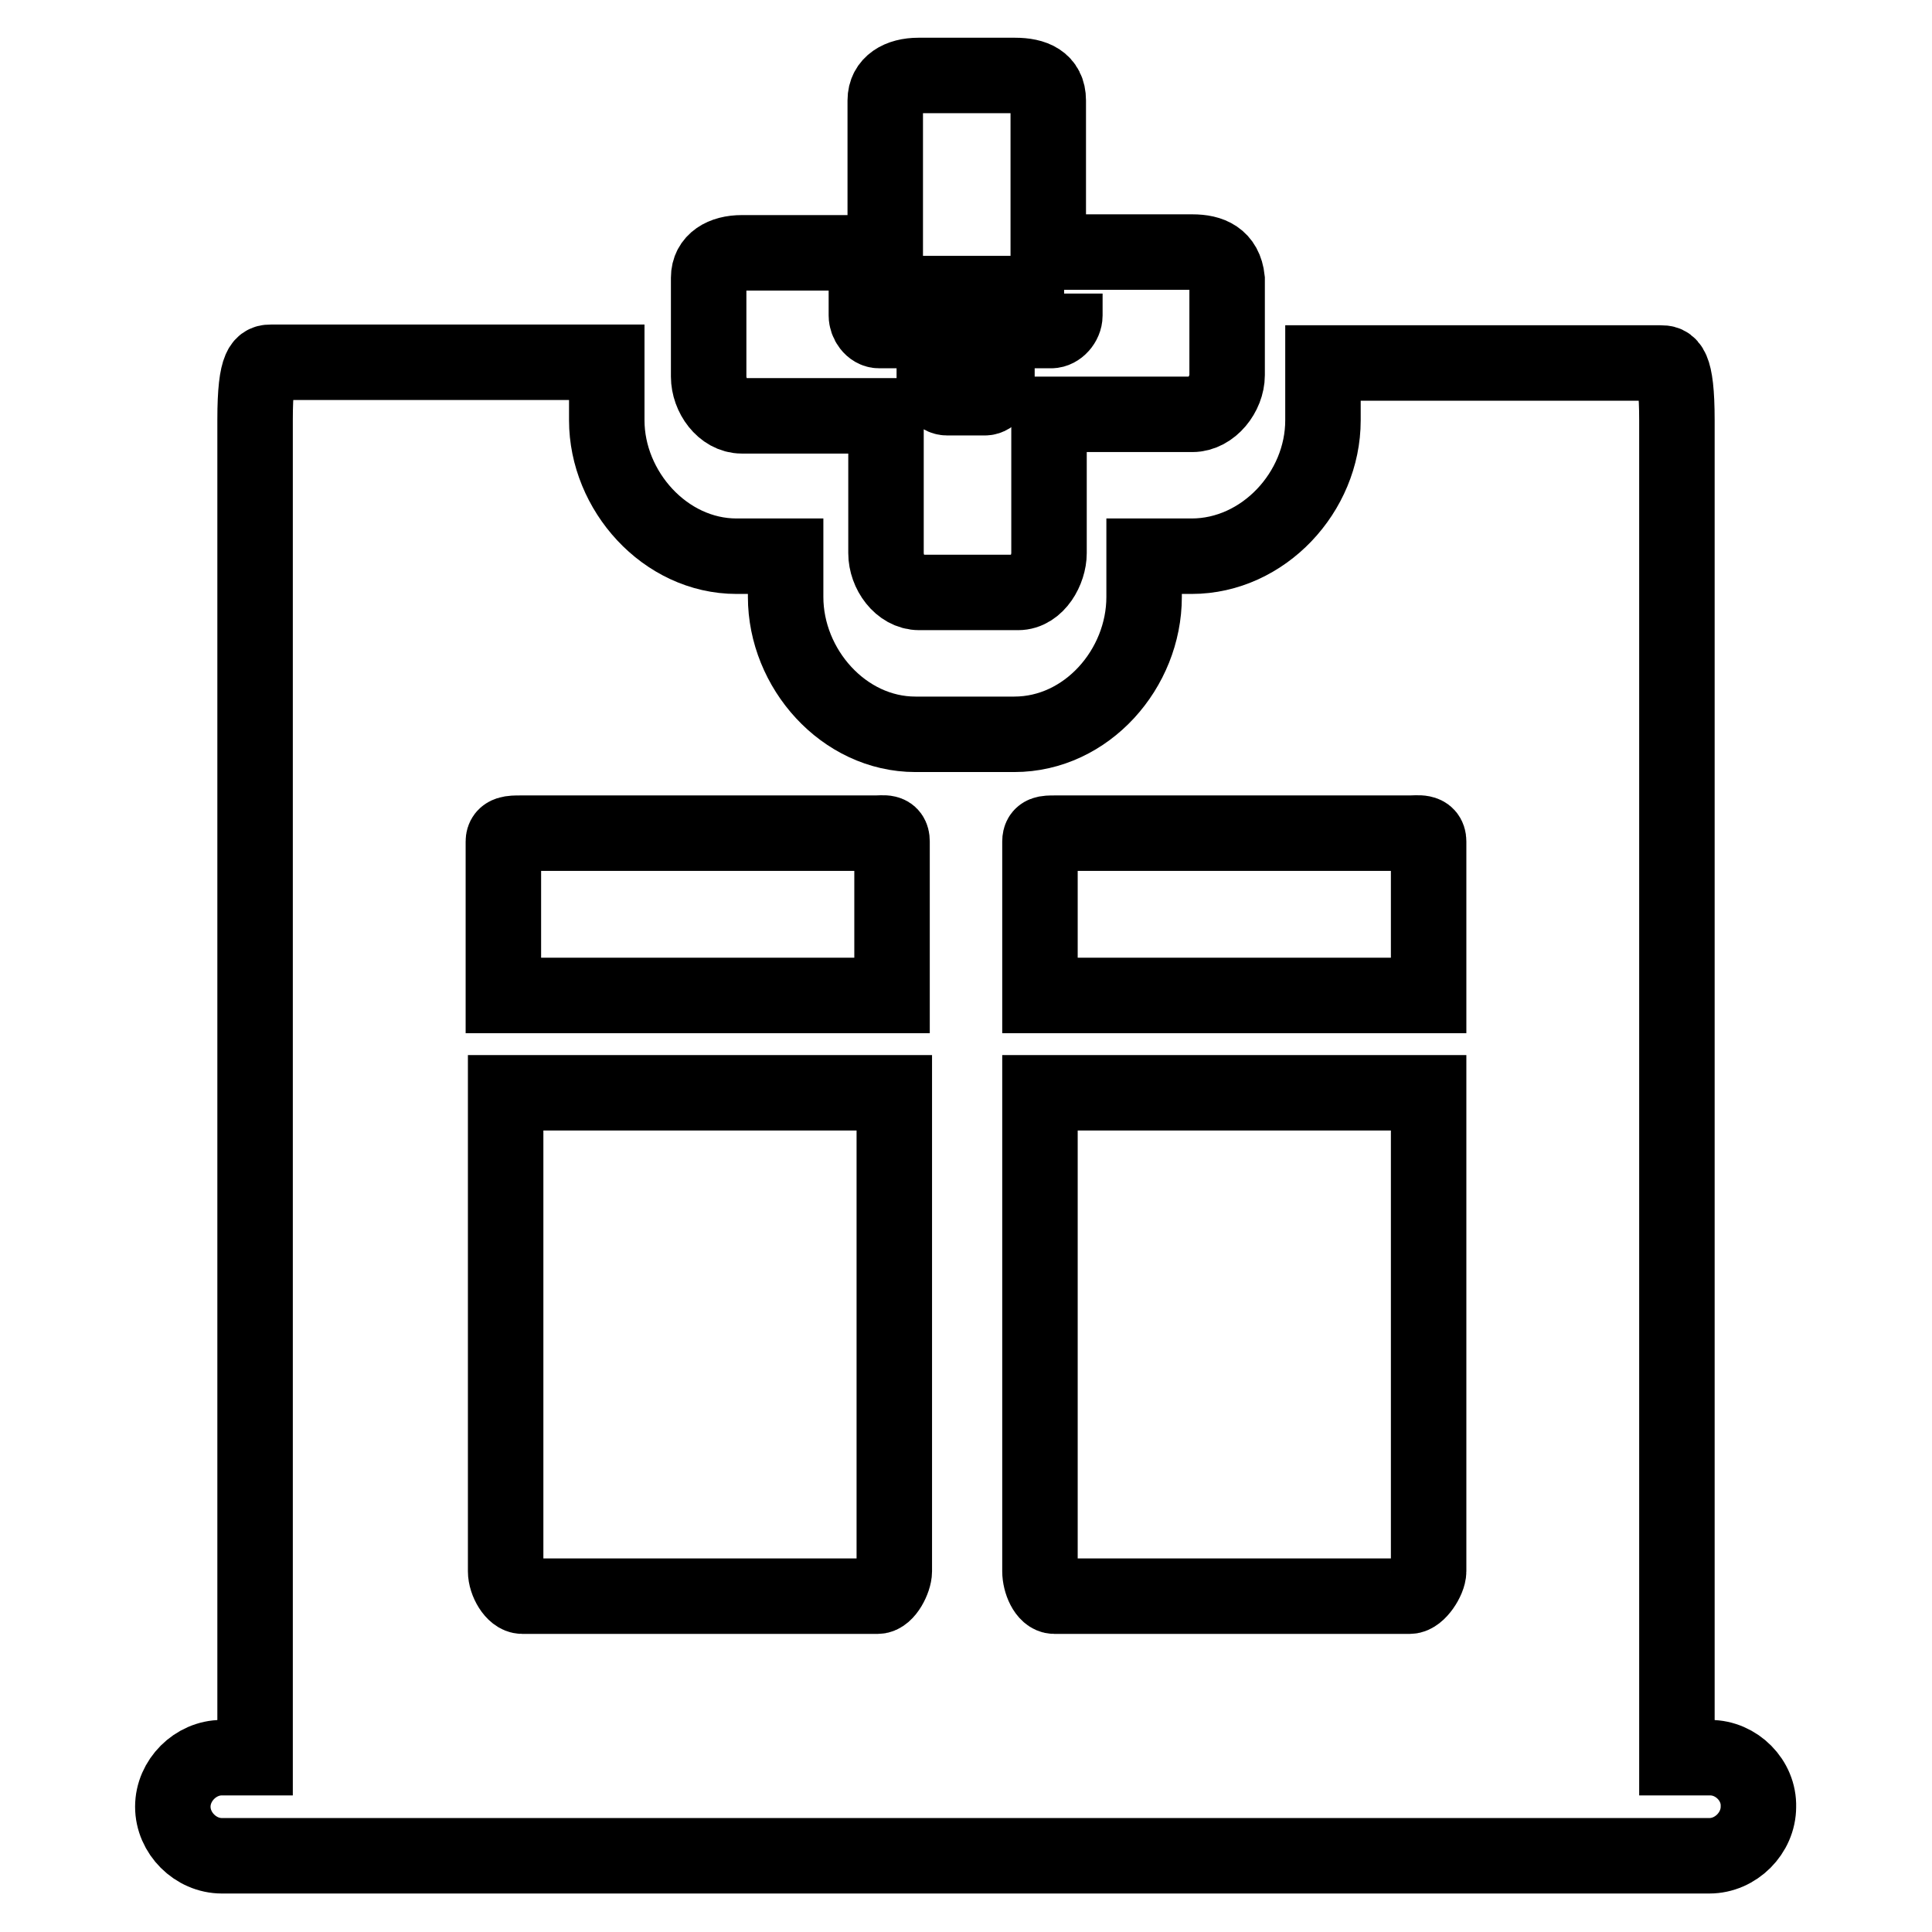
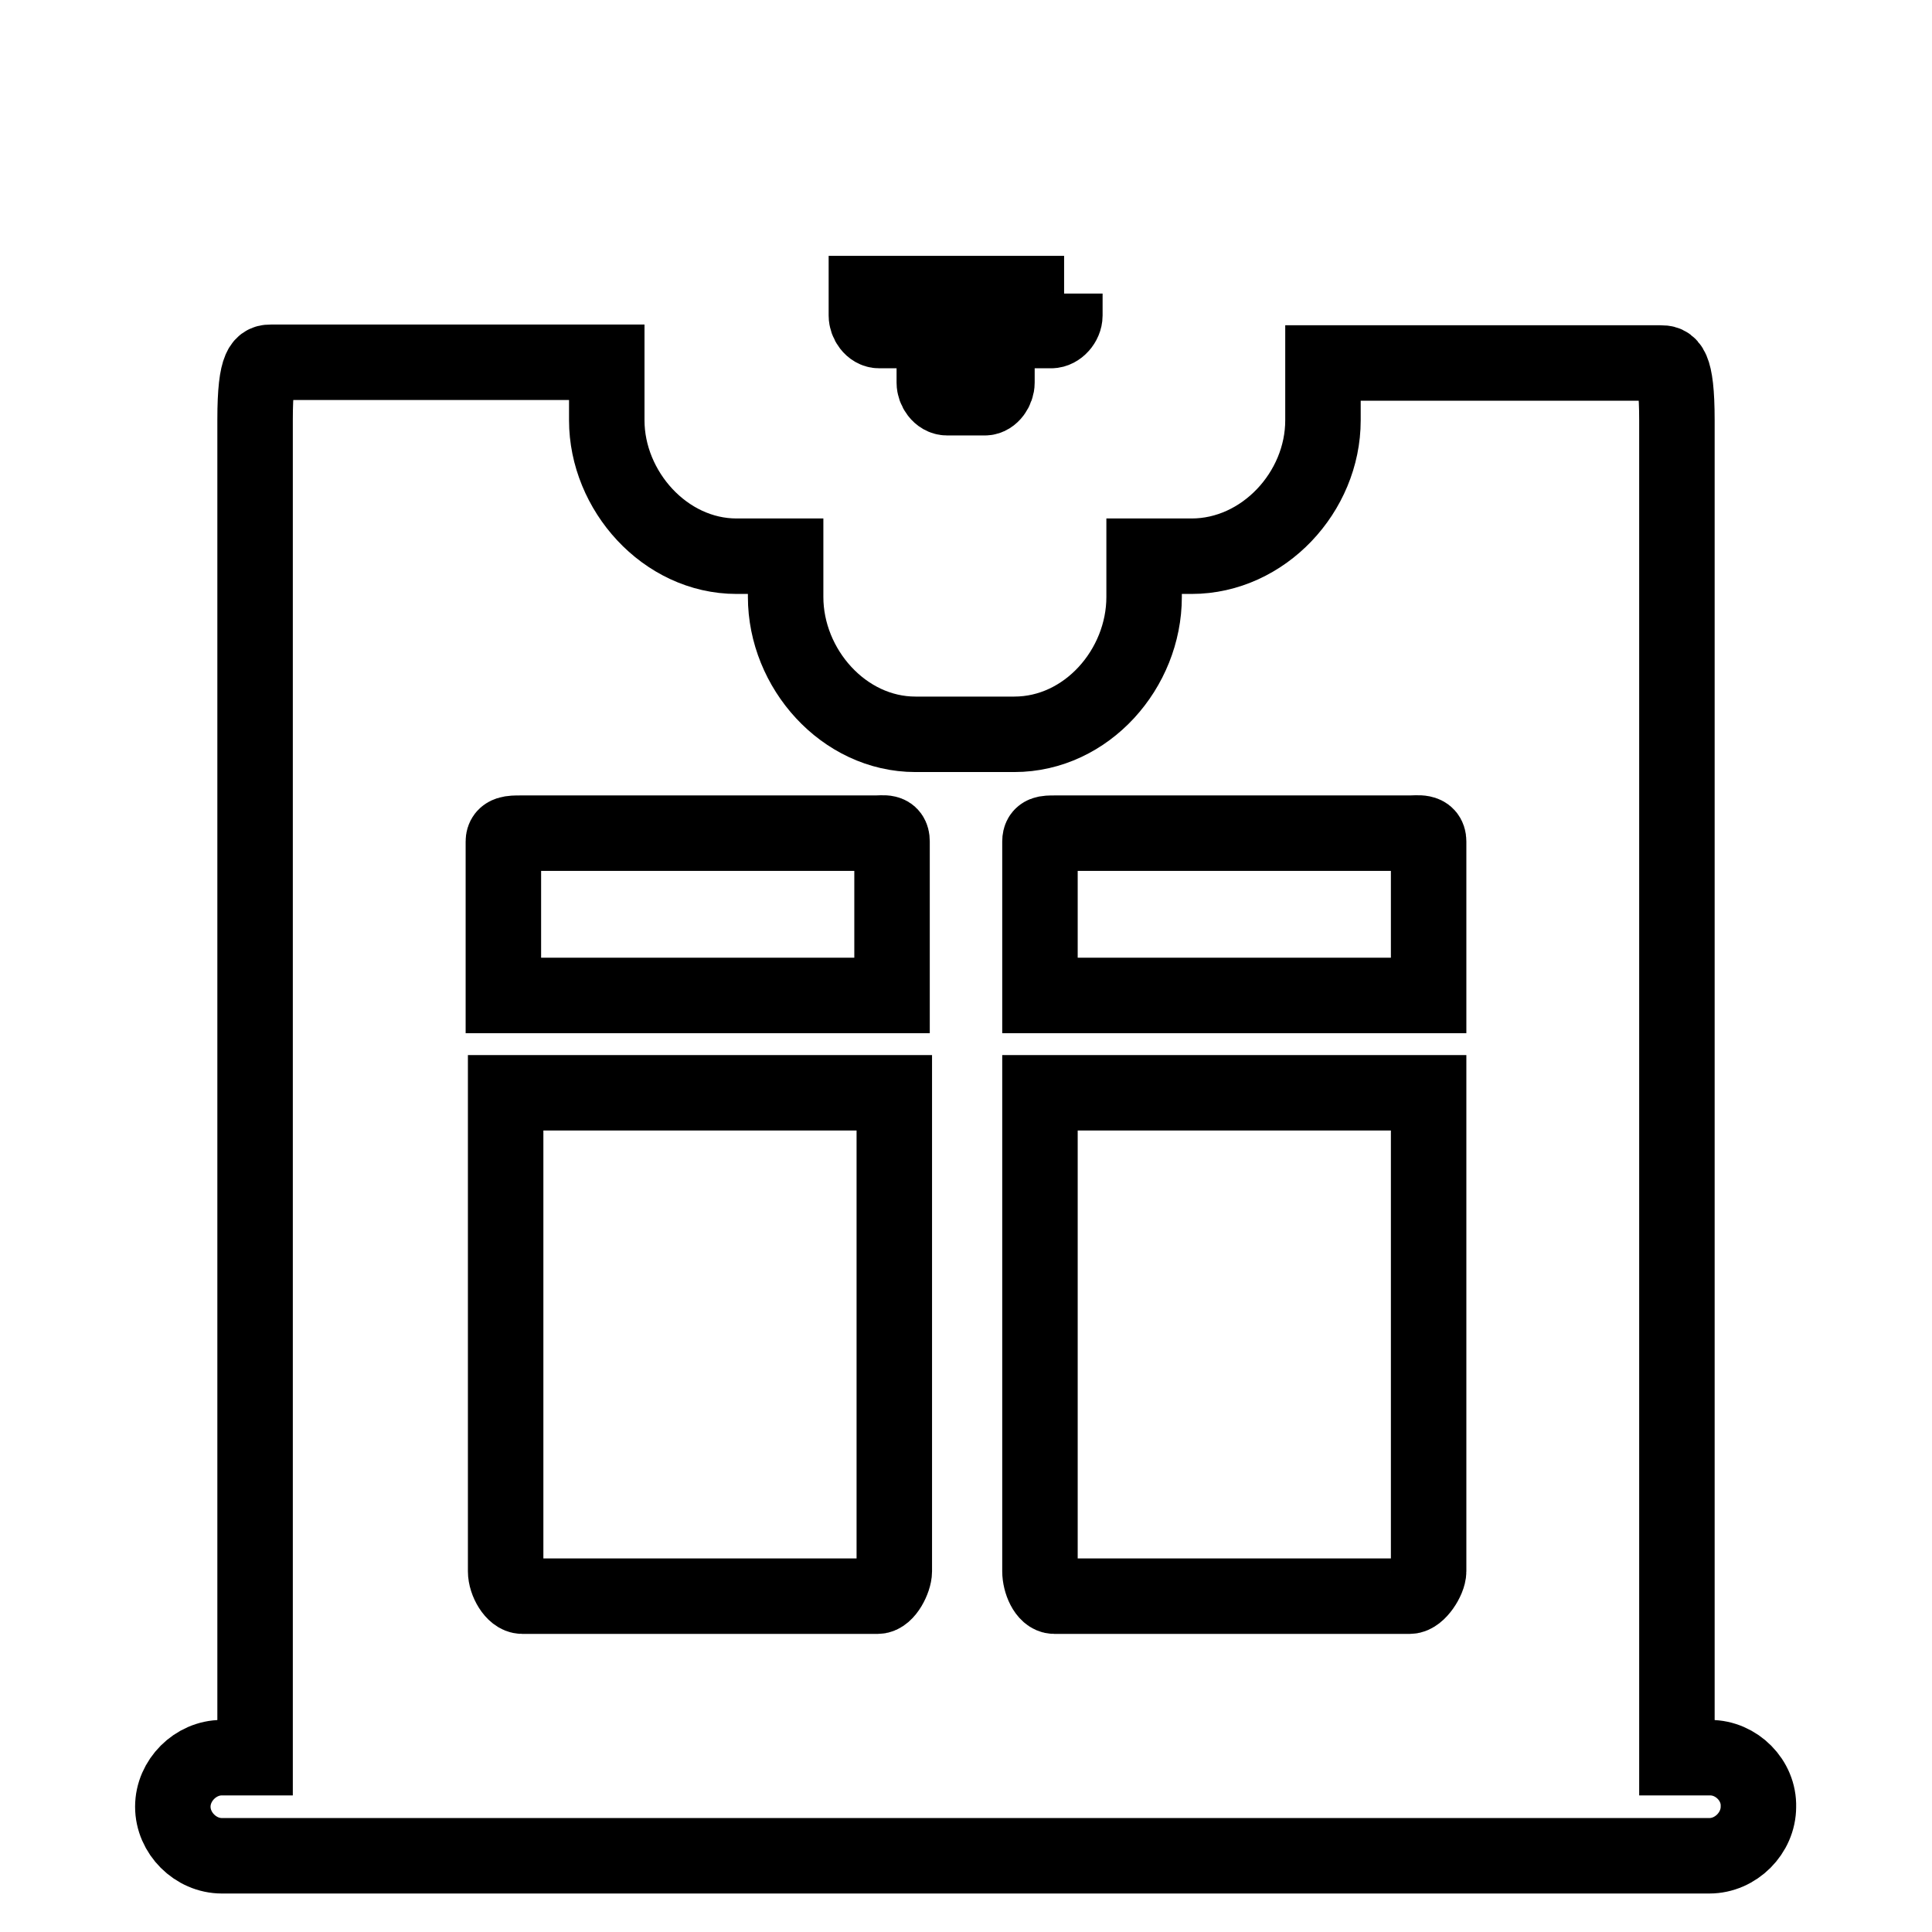
<svg xmlns="http://www.w3.org/2000/svg" version="1.1" x="0px" y="0px" viewBox="0 0 256 256" enable-background="new 0 0 256 256" xml:space="preserve">
  <g>
    <path stroke-width="10" fill-opacity="0" stroke="#000000" d="M141,38.9h-26.2v2.9c0,0.9,0.7,2,1.7,2h7.3v6.9c0,0.9,0.7,2,1.7,2h5c0.9,0,1.6-1.1,1.6-2v-6.9h7.2 c0.9,0,1.8-1,1.8-2V38.9" />
-     <path stroke-width="10" fill-opacity="0" stroke="#000000" d="M158,33.4h-19.1V13.3c0-2.5-1.9-3.3-4.4-3.3h-12.8c-2.5,0-4.4,1.1-4.4,3.3v20.2H98.3 c-2.5,0-4.4,1.1-4.4,3.3v13.1c0,2.5,1.9,5.2,4.4,5.2h19.1v18.2c0,2.5,1.9,5.2,4.4,5.2h13.1c2.5,0,4.1-3,4.1-5.2V54.9H158 c2.5,0,4.6-2.7,4.6-5.2V37C162.3,34.2,160.4,33.4,158,33.4L158,33.4z" />
    <path stroke-width="10" fill-opacity="0" stroke="#000000" d="M226.6,232.9h-4.4V55.7c0-7.6-1.1-7.6-2.2-7.6h-44.7v7.6c0,9.5-7.9,18-17.4,18h-6.3v5.4 c0,9.5-7.6,18.2-17.2,18.2h-13.1c-9.5,0-17.2-8.7-17.2-18.2v-5.4h-6.5c-9.5,0-17.2-8.7-17.2-18V48H36c-1.1,0-2.2,0-2.2,7.6v177.3 h-4.4c-3.5,0-6.5,3-6.5,6.5c0,3.5,3,6.5,6.5,6.5h197.1c3.5,0,6.5-3,6.5-6.5C233.1,235.9,230.1,232.9,226.6,232.9z M66.7,111.5 c0-1.1,1.1-1.1,2.2-1.1H116c1.1,0,2.2-0.3,2.2,1.1v20.4H66.7V111.5z M118.5,208.2c0,1.1-1.1,3.3-2.2,3.3H69.2 c-1.1,0-2.2-1.9-2.2-3.3v-63.4h51.5V208.2z M137.8,111.5c0-1.1,0.8-1.1,1.9-1.1h47.1c1.1,0,2.5-0.3,2.5,1.1v20.4h-51.5V111.5z  M189.3,208.2c0,1.1-1.4,3.3-2.5,3.3h-47.1c-1.1,0-1.9-1.9-1.9-3.3v-63.4h51.5V208.2z" />
  </g>
</svg>